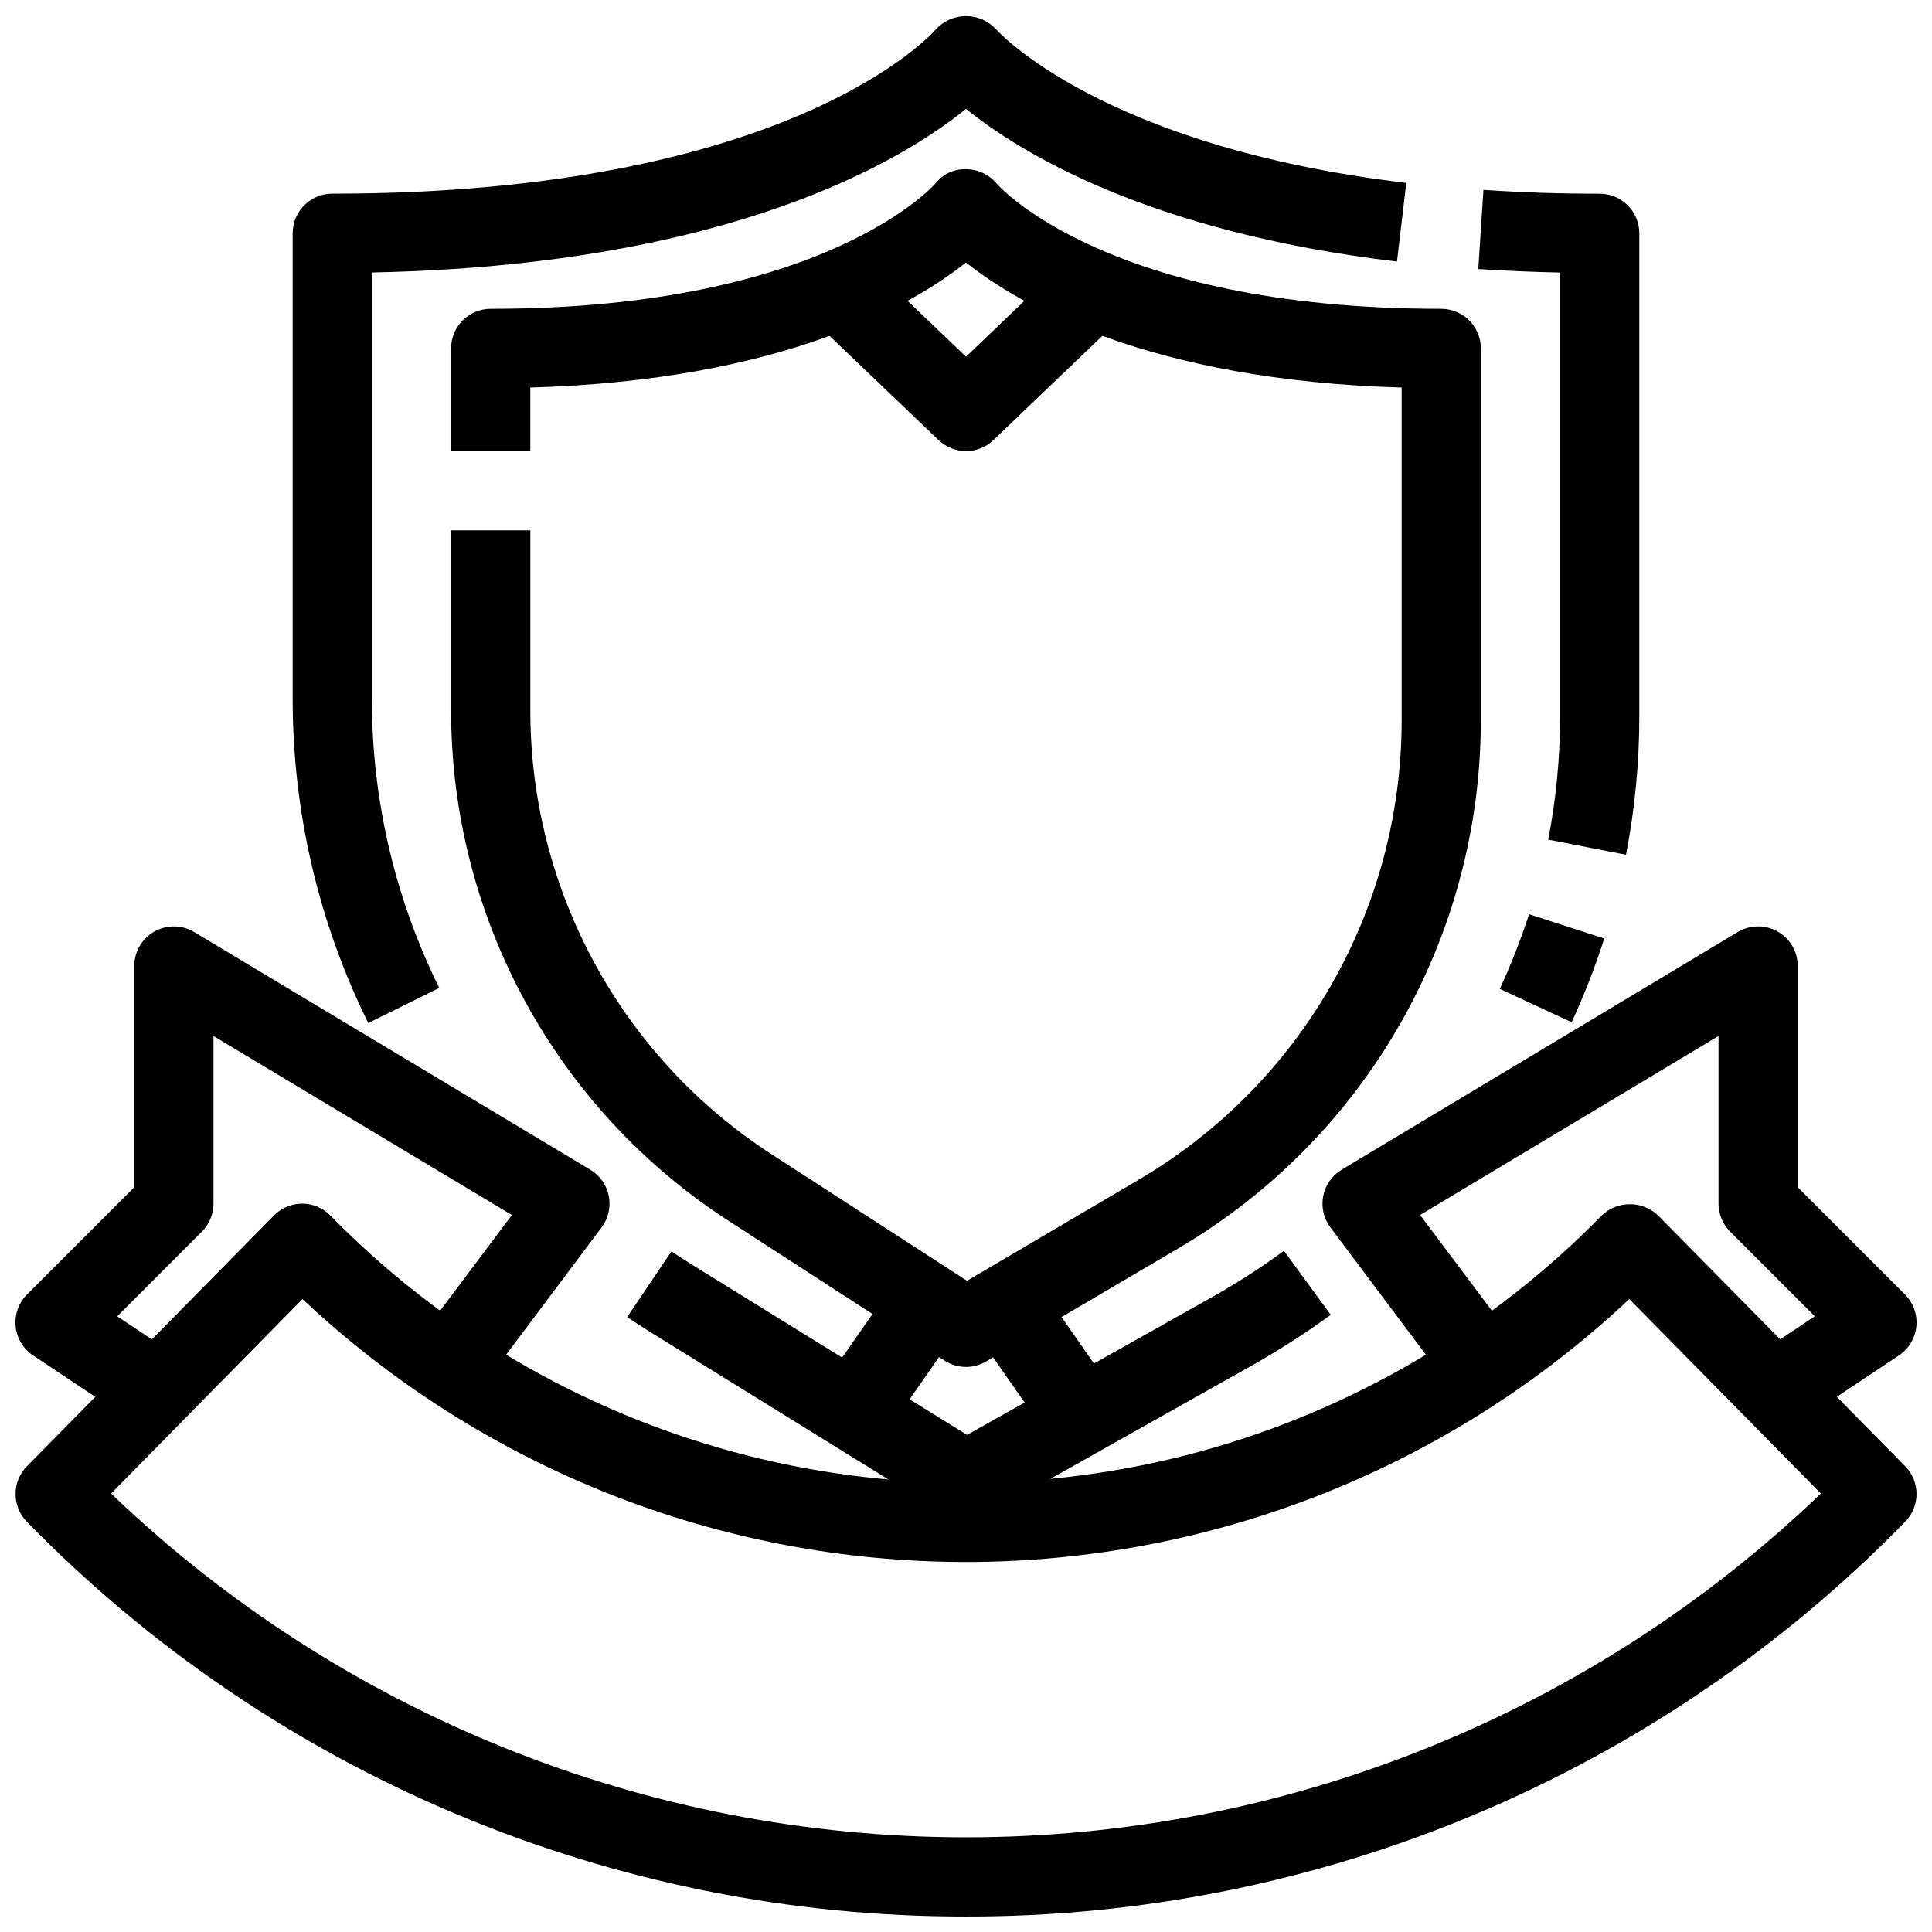
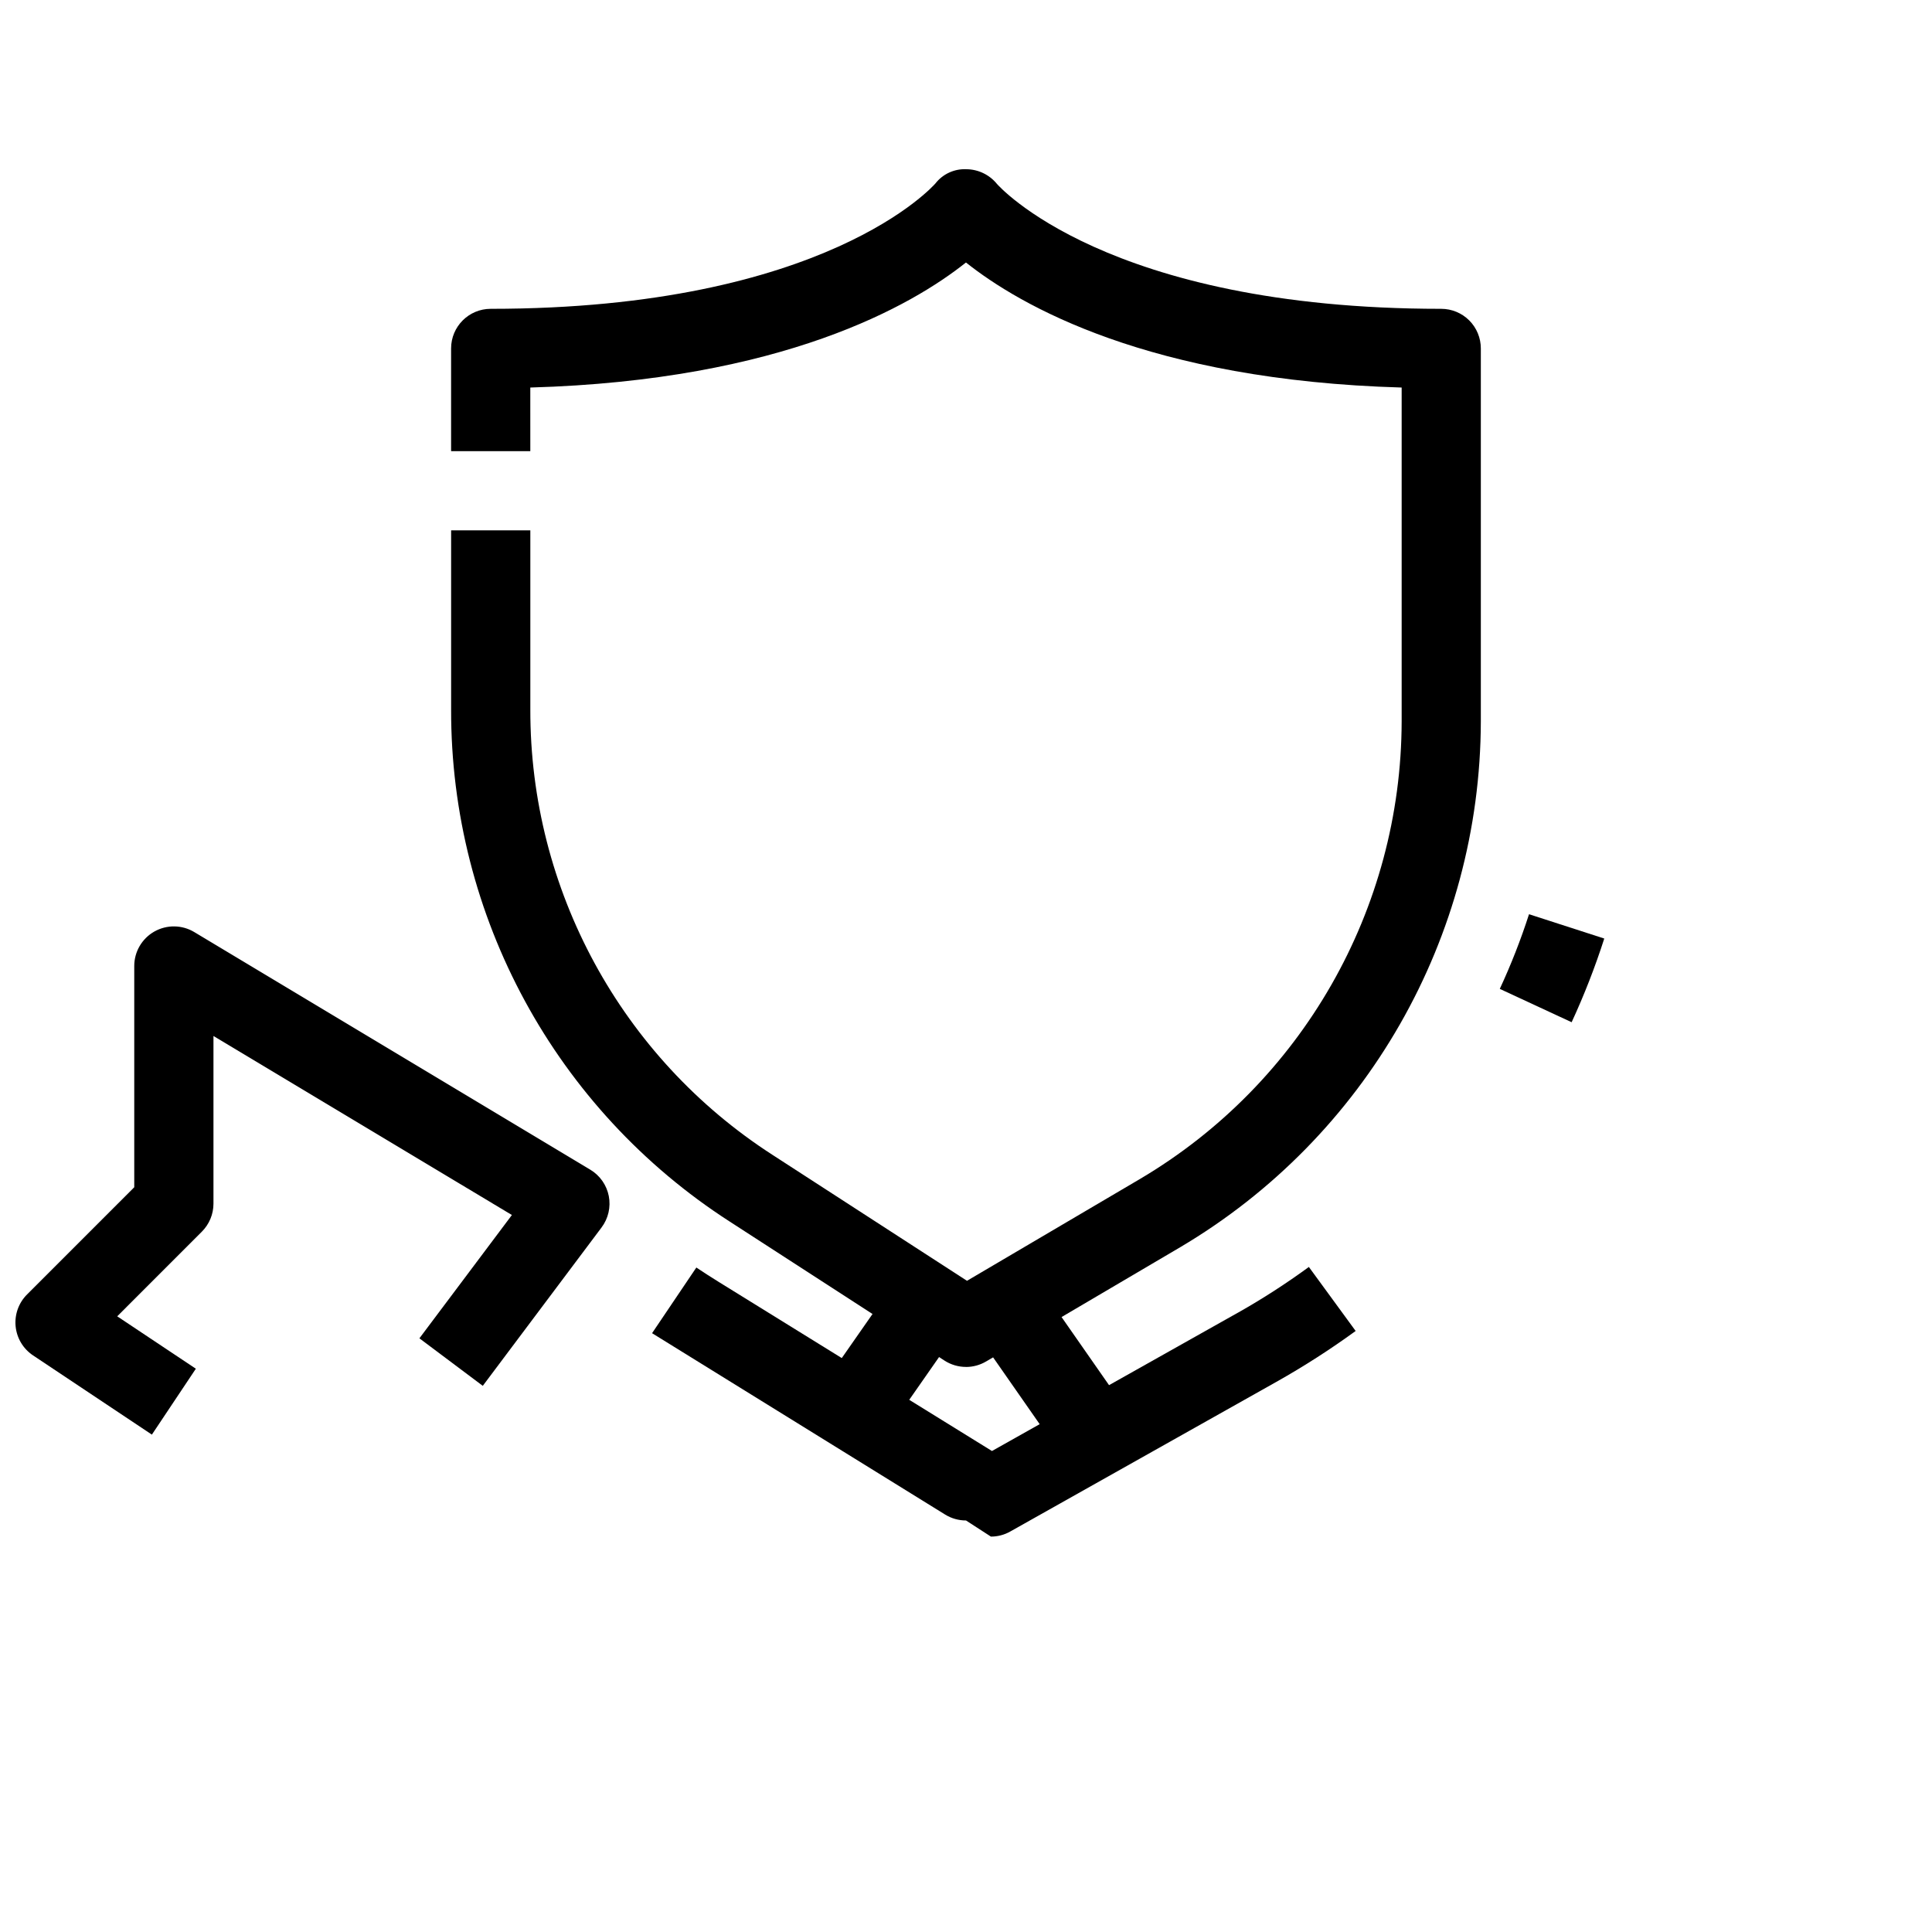
<svg xmlns="http://www.w3.org/2000/svg" width="800px" height="800px" version="1.1" viewBox="144 144 512 512">
  <defs>
    <clipPath id="d">
      <path d="m221 148.09h296v267.91h-296z" />
    </clipPath>
    <clipPath id="c">
      <path d="m148.09 462h503.81v189.9h-503.81z" />
    </clipPath>
    <clipPath id="b">
      <path d="m494 389h157.9v136h-157.9z" />
    </clipPath>
    <clipPath id="a">
      <path d="m148.09 389h157.91v136h-157.91z" />
    </clipPath>
  </defs>
-   <path d="m400 546.94c-1.953 0.004-3.863-0.539-5.523-1.562l-77.672-48.07c-2.234-1.387-4.43-2.801-6.602-4.273l11.734-17.402c1.945 1.301 3.918 2.57 5.918 3.809l72.422 44.816 65.137-36.633 0.008 0.004c6.512-3.672 12.801-7.731 18.84-12.145l12.395 16.961v0.004c-6.727 4.894-13.738 9.395-20.992 13.477l-70.535 39.664h0.004c-1.566 0.887-3.336 1.352-5.133 1.352z" />
+   <path d="m400 546.94c-1.953 0.004-3.863-0.539-5.523-1.562l-77.672-48.07l11.734-17.402c1.945 1.301 3.918 2.57 5.918 3.809l72.422 44.816 65.137-36.633 0.008 0.004c6.512-3.672 12.801-7.731 18.84-12.145l12.395 16.961v0.004c-6.727 4.894-13.738 9.395-20.992 13.477l-70.535 39.664h0.004c-1.566 0.887-3.336 1.352-5.133 1.352z" />
  <g clip-path="url(#d)">
-     <path d="m241.59 415.11c-13.113-26.547-19.965-55.746-20.027-85.355v-123.94c0-5.797 4.699-10.496 10.496-10.496 122.11 0 159.54-43.031 159.89-43.473 2.055-2.277 4.981-3.578 8.051-3.578 3.066 0 5.992 1.301 8.051 3.578 0.211 0.242 27.805 31.035 108.63 40.621l-2.465 20.844c-65.832-7.801-100.05-29.012-114.22-40.461-16.941 13.738-62.684 41.438-157.44 43.359v113.54c0.051 26.383 6.156 52.402 17.844 76.055z" />
-   </g>
-   <path d="m574.91 370.52-20.617-4.012c2.086-10.719 3.141-21.613 3.148-32.535v-117.75c-7.348-0.148-14.621-0.461-21.676-0.922l1.363-20.992c9.945 0.699 20.312 1.023 30.809 1.023 2.785 0 5.453 1.109 7.422 3.074 1.969 1.969 3.074 4.641 3.074 7.422v128.05c0.004 12.297-1.18 24.566-3.523 36.641z" />
+     </g>
  <path d="m560.5 414.9-19.039-8.836c2.984-6.43 5.57-13.039 7.746-19.785l19.941 6.445c-2.43 7.559-5.316 14.965-8.648 22.176z" />
  <path d="m400 506.25c-2.023 0-4.004-0.582-5.699-1.68l-56.953-36.863c-46.105-29.707-73.918-80.844-73.797-135.69v-47.473h20.992v47.473c-0.102 47.723 24.098 92.211 64.215 118.06l51.504 33.348 45.867-26.996c42.875-25.359 69.219-71.43 69.324-121.24v-88.488c-66.922-1.91-101.23-21.812-115.46-33.137-14.223 11.324-48.535 31.227-115.46 33.137l0.004 16.855h-20.992v-27.219c0-5.797 4.699-10.496 10.496-10.496 88.902 0 117.55-32.883 117.84-33.211v0.004c1.957-2.516 5.012-3.93 8.195-3.789 3.148 0.02 6.121 1.445 8.113 3.883 0.199 0.23 28.855 33.113 117.75 33.113 2.785 0 5.457 1.109 7.422 3.074 1.969 1.969 3.074 4.641 3.074 7.422v98.852c-0.133 57.246-30.406 110.19-79.672 139.34l-51.43 30.27h-0.004c-1.617 0.957-3.461 1.461-5.34 1.461z" />
-   <path d="m400 263.55c-2.703 0-5.301-1.043-7.254-2.906l-32.945-31.488 14.516-15.176 25.684 24.547 25.672-24.551 14.504 15.176-32.926 31.488v0.004c-1.953 1.863-4.551 2.906-7.25 2.906z" />
  <path d="m361.75 511.54 19.77-28.34 17.215 12.012-19.77 28.34z" />
  <path d="m401.26 495.22 17.219-12.004 19.762 28.344-17.219 12.004z" />
  <g clip-path="url(#c)">
-     <path d="m400 651.9c-46.371 0.07-92.285-9.148-135.03-27.117s-81.457-44.316-113.85-77.496c-4-4.082-4-10.613 0-14.695l65.473-66.469c1.969-2.012 4.66-3.144 7.473-3.148 2.816 0 5.516 1.137 7.484 3.148 29.344 29.98 66.156 51.59 106.64 62.594 40.484 11.004 83.168 11.004 123.65 0 40.48-11.004 77.293-32.613 106.63-62.594 4.184-4 10.773-4 14.957 0l65.473 66.449h0.004c4 4.082 4 10.613 0 14.695-32.395 33.184-71.109 59.539-113.86 77.512-42.754 17.969-88.672 27.191-135.04 27.121zm-226.56-112.1c60.938 58.465 142.11 91.109 226.56 91.109s165.62-32.645 226.55-91.109l-50.77-51.535c-47.594 44.762-110.47 69.68-175.81 69.68-65.336 0-128.21-24.918-175.81-69.68z" />
-   </g>
+     </g>
  <g clip-path="url(#b)">
-     <path d="m615.75 524.19-11.652-17.465 20.836-13.887-22.43-22.441c-1.969-1.969-3.078-4.637-3.078-7.418v-44.43l-79.086 47.441 24.508 32.672-16.793 12.594-31.488-41.984v0.004c-1.781-2.379-2.473-5.398-1.902-8.312 0.57-2.914 2.348-5.453 4.894-6.981l104.96-62.977c3.238-1.949 7.281-2 10.57-0.141 3.293 1.863 5.328 5.352 5.328 9.137v58.629l28.414 28.414c2.223 2.223 3.332 5.324 3.023 8.453-0.309 3.129-2.004 5.953-4.617 7.699z" />
-   </g>
+     </g>
  <g clip-path="url(#a)">
    <path d="m184.25 524.19-31.488-20.992c-2.617-1.746-4.312-4.57-4.621-7.699-0.309-3.129 0.801-6.231 3.023-8.453l28.414-28.414v-58.629c0-3.785 2.035-7.273 5.328-9.137 3.293-1.859 7.332-1.809 10.574 0.141l104.96 62.977c2.543 1.527 4.324 4.066 4.894 6.981 0.566 2.914-0.125 5.934-1.906 8.312l-31.488 41.984-16.793-12.594 24.508-32.676-79.086-47.441v44.43c0 2.781-1.105 5.449-3.074 7.418l-22.43 22.441 20.836 13.887z" />
  </g>
</svg>